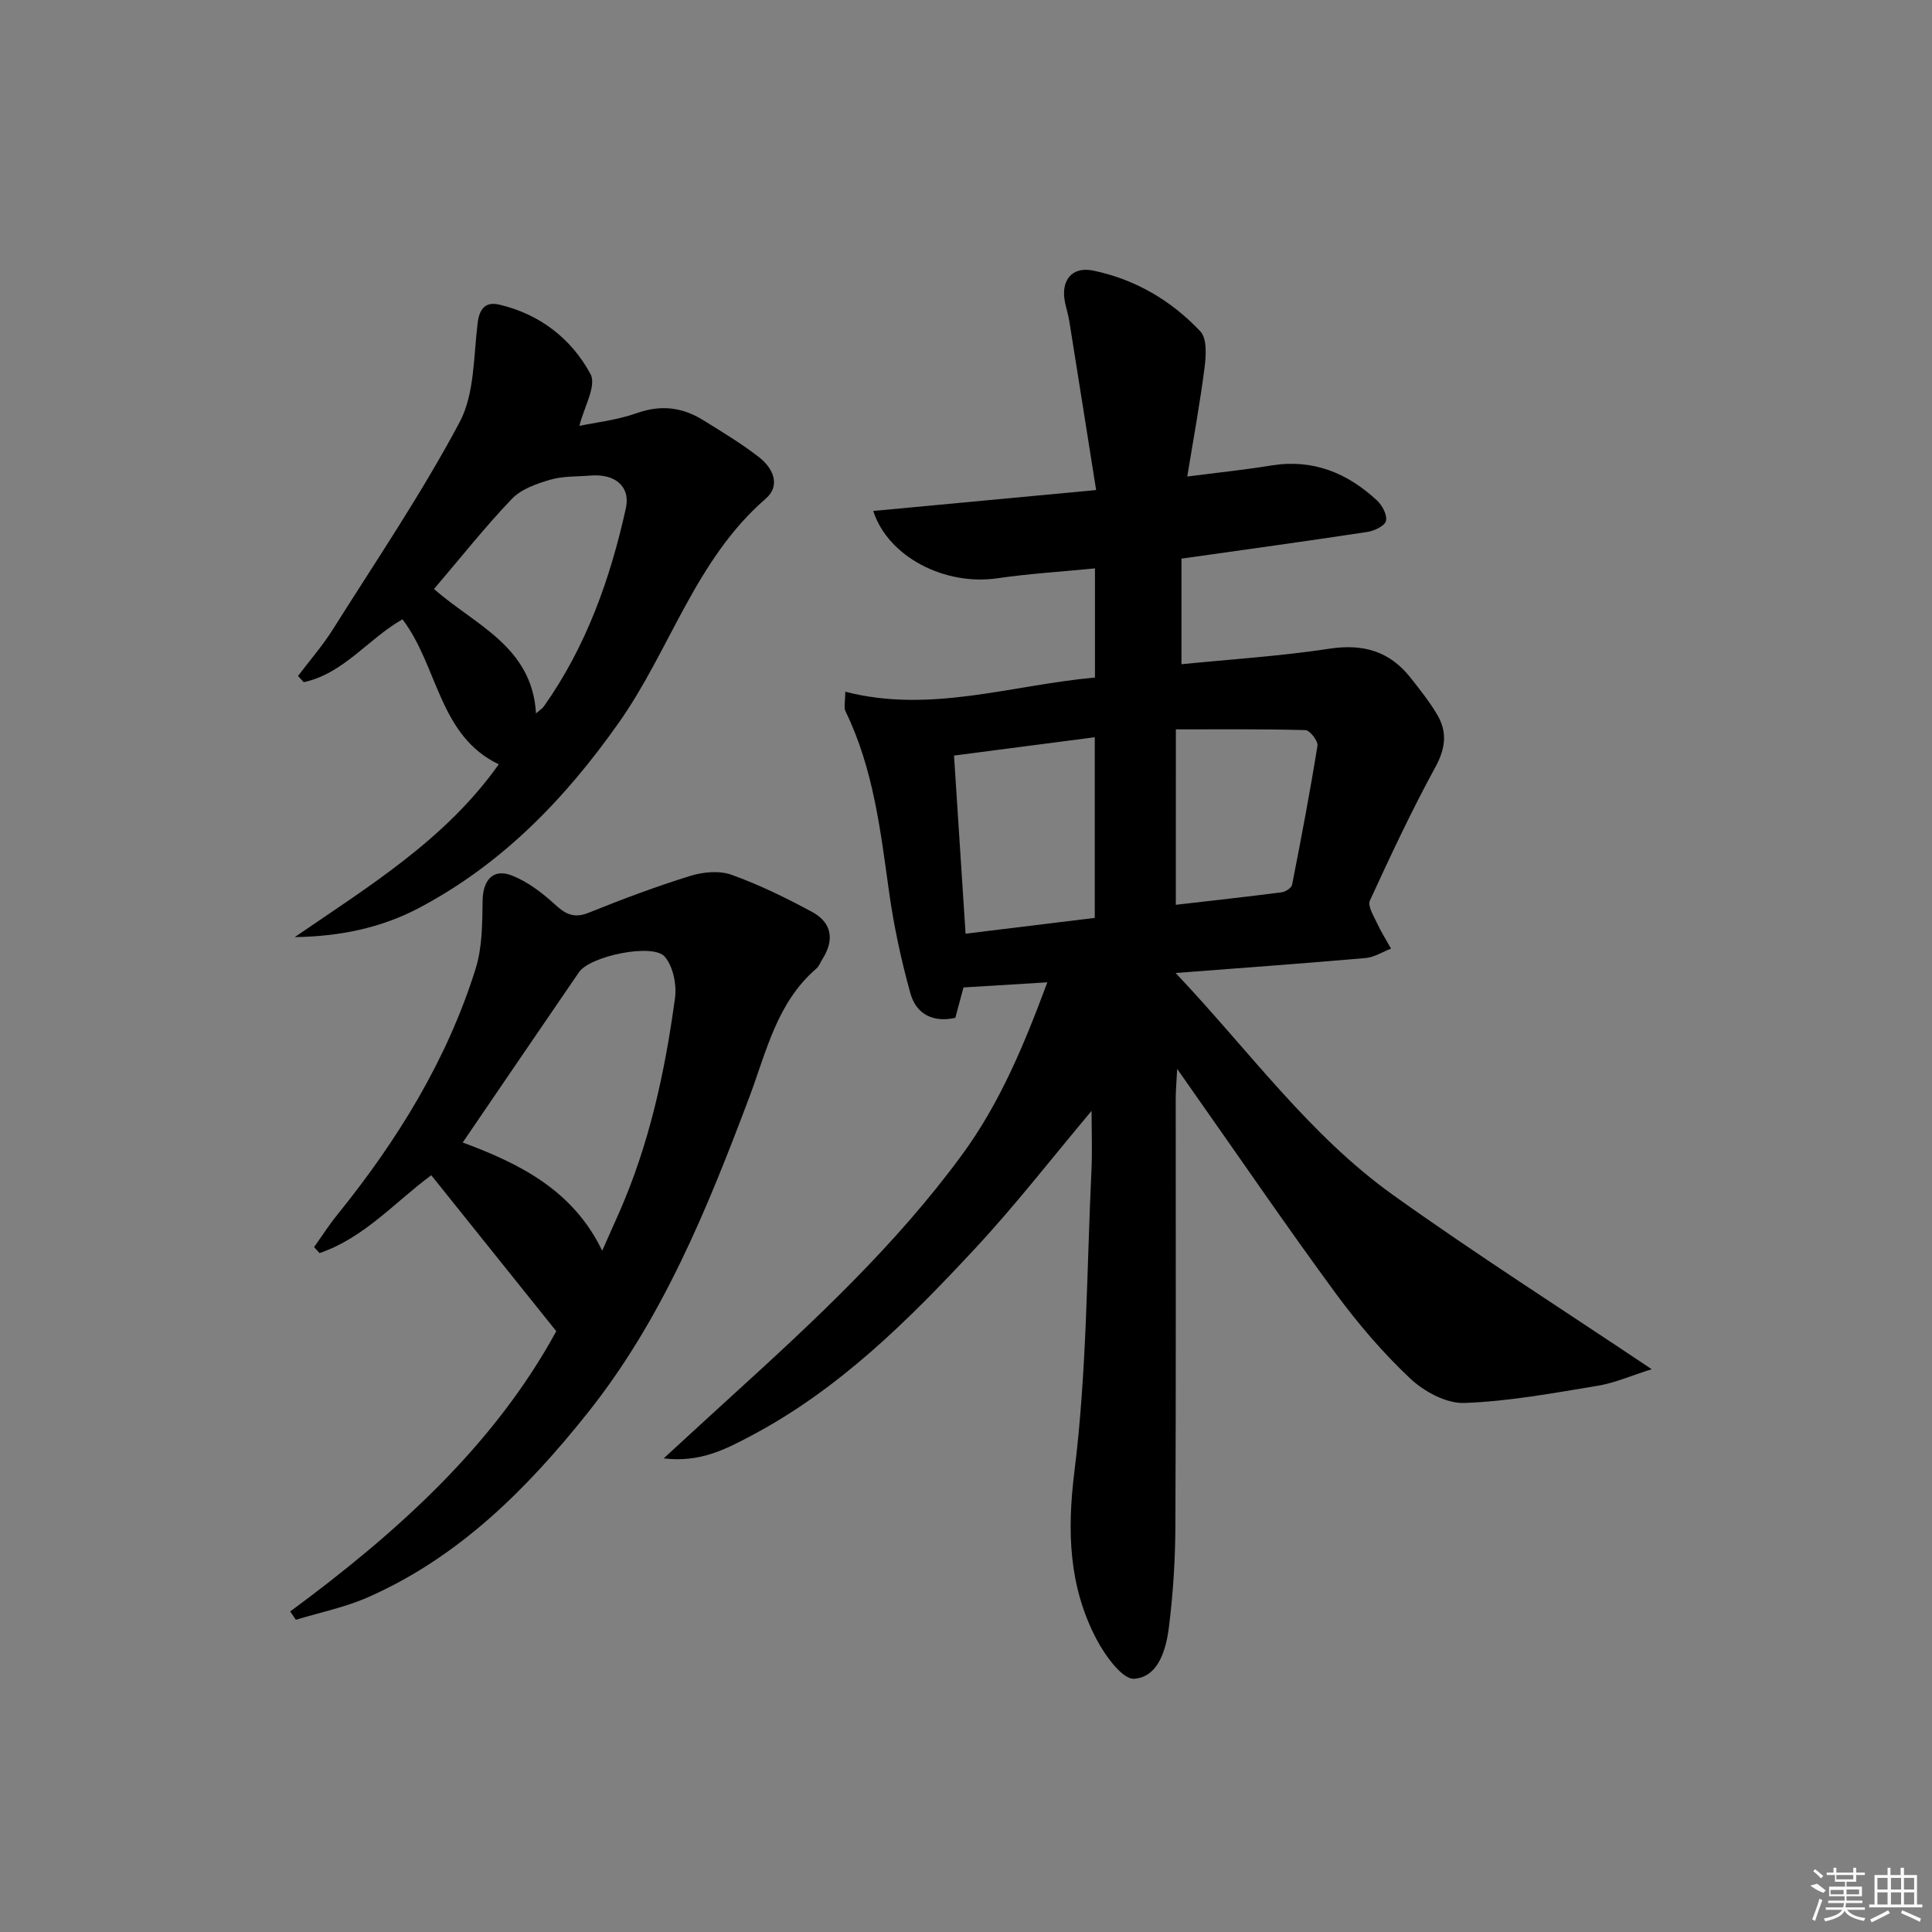
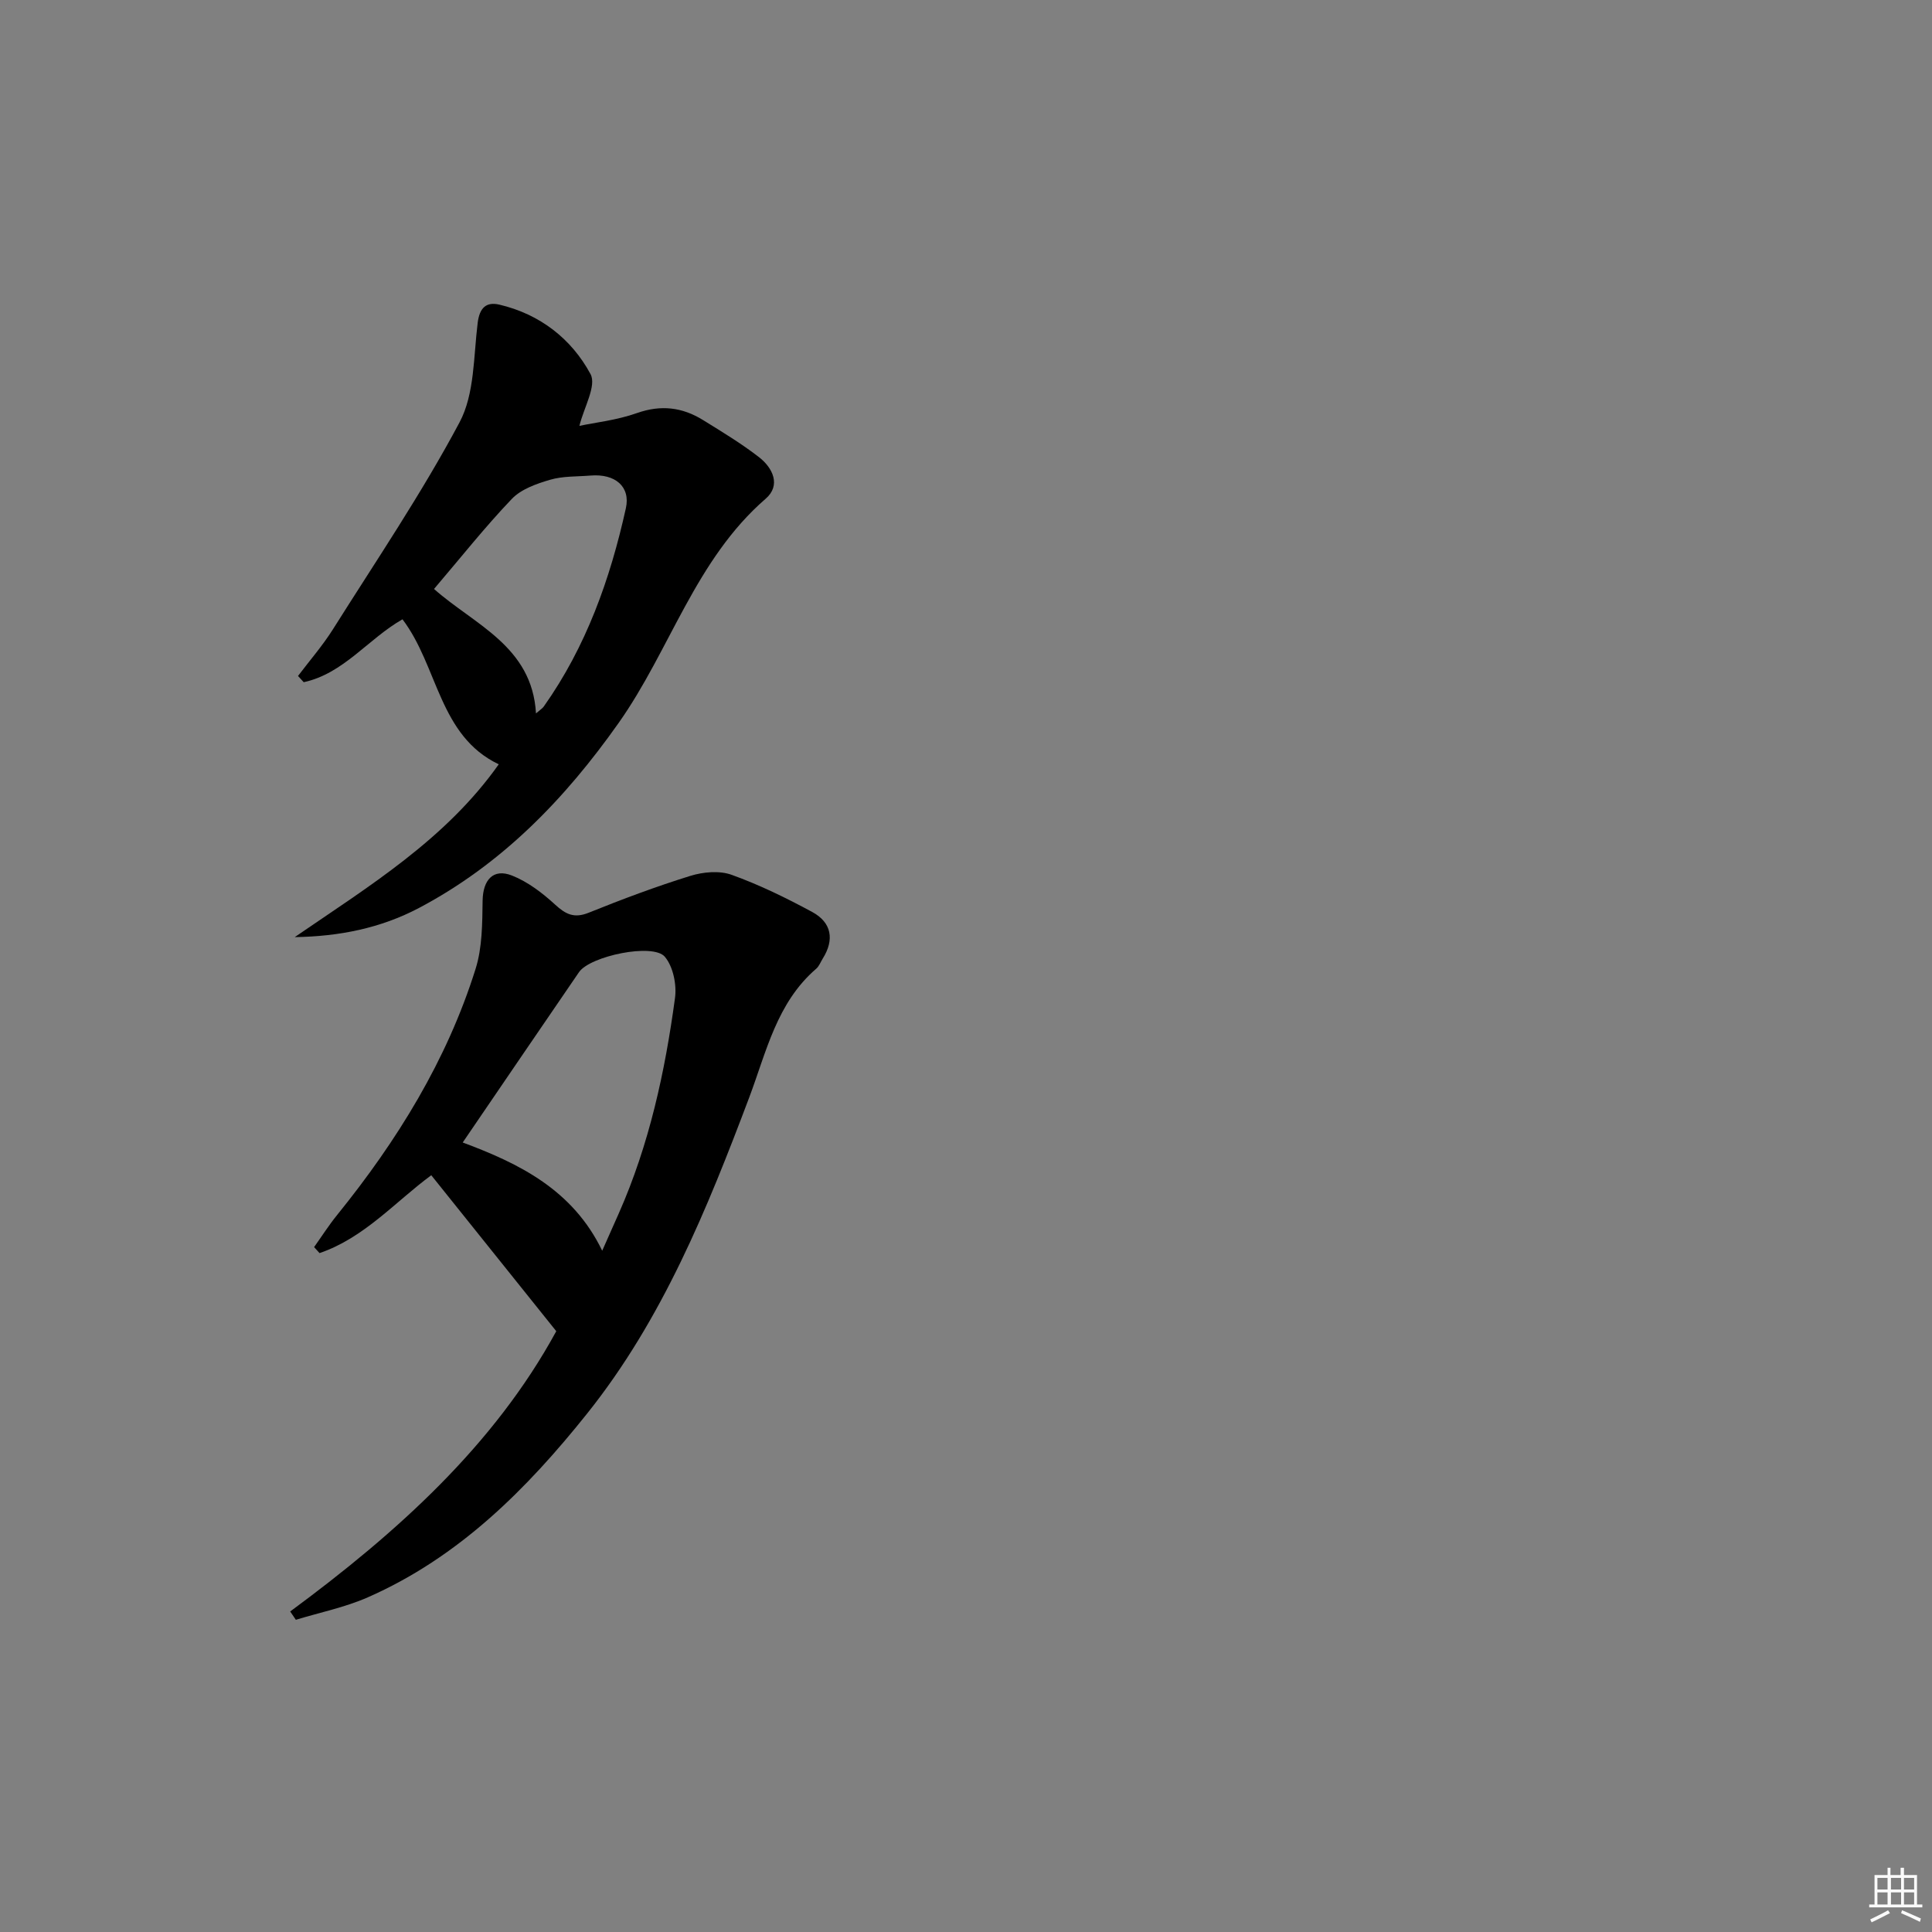
<svg xmlns="http://www.w3.org/2000/svg" enable-background="new 0 0 400 400" viewBox="0 0 400 400">
  <rect x="0" y="0" width="400" height="400" fill="#808080" stroke="none" />
-   <path d="m226 229.99c-8.15 9.7-15.66 19.39-23.97 28.34-13.83 14.9-28.23 29.26-46.5 38.92-5.29 2.8-10.59 5.6-18.12 4.69 5.18-4.75 9.71-8.94 14.28-13.09 17.01-15.47 33.81-31.1 47.5-49.78 7.87-10.74 12.84-22.76 17.65-35.69-5.96.37-11.48.7-17.36 1.06-.53 1.98-1.08 4.02-1.69 6.29-4.55 1.03-8.09-.71-9.3-5.07-1.9-6.84-3.41-13.84-4.4-20.87-1.79-12.82-3.26-25.67-9.04-37.53-.38-.78-.05-1.91-.05-4.05 17.66 4.56 34.39-1.39 51.7-2.93 0-7.61 0-14.71 0-22.6-6.87.68-13.6 1.08-20.24 2.05-10.73 1.56-22.53-4.31-25.67-13.94 15.09-1.41 29.98-2.81 46.15-4.33-1.92-12.11-3.72-23.54-5.55-34.96-.21-1.31-.62-2.58-.89-3.88-.94-4.53 1.4-7.51 5.82-6.6 8.68 1.79 16.18 6.19 22.2 12.59 1.39 1.47 1.2 4.96.88 7.41-.93 7.34-2.28 14.62-3.59 22.64 6.37-.82 11.92-1.39 17.42-2.29 8.6-1.39 15.72 1.54 21.86 7.24 1.09 1.01 2.15 3.01 1.86 4.24-.24 1.03-2.4 2.06-3.83 2.28-12.64 1.92-25.3 3.66-38.51 5.53v21.86c10.3-1.03 20.56-1.68 30.69-3.22 7.01-1.06 12.47.57 16.78 6.07 1.95 2.48 3.95 4.97 5.53 7.69 2.06 3.55 1.67 6.91-.42 10.74-4.92 9.01-9.28 18.33-13.57 27.66-.5 1.08.74 3.09 1.42 4.55.86 1.86 1.96 3.6 2.96 5.39-1.75.67-3.46 1.79-5.26 1.95-12.7 1.11-25.41 2.03-39.34 3.1 15.19 16.04 27.61 33.52 45.03 45.97 17.1 12.23 34.86 23.54 53.53 36.06-4.21 1.32-7.61 2.84-11.17 3.43-9.17 1.51-18.39 3.23-27.63 3.56-3.73.13-8.33-2.37-11.21-5.08-5.66-5.33-10.8-11.35-15.42-17.63-9.94-13.53-19.41-27.4-29.08-41.13-.95-1.34-1.89-2.69-3.73-5.33-.15 2.93-.3 4.57-.3 6.2-.01 29.5.07 59-.07 88.49-.03 6.97-.47 13.98-1.34 20.9-.58 4.61-2.16 10.31-7.18 10.68-2.44.18-6.06-4.84-7.82-8.2-5.73-10.93-6.11-22.29-4.56-34.75 2.57-20.56 2.54-41.45 3.52-62.21.2-4.06.03-8.17.03-12.42zm-28.48-73.56c.8 12.29 1.58 24.3 2.39 36.88 9.14-1.12 17.96-2.19 26.75-3.27 0-12.73 0-24.83 0-37.4-9.8 1.27-19.28 2.51-29.14 3.79zm45.92 30.9c7.51-.87 14.72-1.66 21.91-2.59.8-.1 2.03-.9 2.16-1.55 1.89-9.58 3.71-19.18 5.26-28.82.15-.96-1.59-3.18-2.5-3.21-8.9-.24-17.82-.15-26.82-.15-.01 12.44-.01 24.17-.01 36.32z" />
  <path d="m60.08 333.64c22.09-16.3 42.21-34.38 55.09-58.03-8.86-11.06-17.37-21.67-25.88-32.29-7.4 5.44-13.86 12.96-23.13 16.12-.38-.41-.76-.83-1.13-1.24 1.58-2.22 3.05-4.53 4.76-6.64 12.43-15.37 22.72-31.99 28.67-50.95 1.4-4.44 1.39-9.42 1.46-14.16.07-4.24 2.17-6.72 6.08-5.18 3.27 1.29 6.29 3.6 8.92 6.01 2.21 2.03 3.95 2.9 6.96 1.69 6.92-2.79 13.93-5.42 21.05-7.63 2.65-.82 6.02-1.13 8.54-.22 5.74 2.06 11.29 4.78 16.68 7.69 4.03 2.18 4.66 5.72 2.18 9.67-.44.7-.74 1.57-1.35 2.09-8.17 7.04-10.31 17.21-13.86 26.64-8.7 23.07-17.94 45.88-33.52 65.4-12.57 15.75-26.65 29.83-45.45 38.1-4.73 2.08-9.92 3.13-14.9 4.65-.38-.57-.77-1.15-1.17-1.72zm35.72-97.1c11.68 4.35 22.78 9.77 28.88 22.41 1.32-2.97 2.4-5.38 3.46-7.79 6.28-14.21 9.54-29.24 11.61-44.52.38-2.77-.38-6.51-2.1-8.55-2.44-2.9-15.49-.15-17.77 3.18-7.95 11.6-15.87 23.23-24.08 35.27z" />
  <path d="m83.33 128.22c-7.07 4.01-12.17 11.24-20.45 13.02-.39-.43-.79-.86-1.18-1.29 2.43-3.21 5.09-6.27 7.23-9.66 8.93-14.18 18.36-28.1 26.22-42.86 3.13-5.88 2.88-13.64 3.75-20.6.39-3.1 1.76-4.39 4.48-3.76 8.39 1.97 14.94 7.07 18.88 14.38 1.3 2.42-1.4 6.98-2.3 10.72 3.21-.68 7.74-1.17 11.92-2.65 4.98-1.76 9.4-1.2 13.68 1.45 3.94 2.44 7.93 4.85 11.58 7.68 2.88 2.23 4.58 5.84 1.39 8.6-14.58 12.63-19.76 31.3-30.45 46.43-11.12 15.75-24.13 29.21-41.31 38.29-7.97 4.21-16.55 5.91-25.75 6.05 15.33-10.52 31.23-20.2 42.24-35.78-12.4-5.9-12.56-20.32-19.93-30.02zm6.53-6.28c8.33 7.4 20.32 11.84 21.11 25.76.89-.77 1.34-1.03 1.61-1.42 8.78-12.39 13.75-26.39 17-41.05.99-4.47-2.2-7.2-7.33-6.77-2.8.23-5.71.09-8.36.87-2.81.82-5.99 1.94-7.92 3.96-5.59 5.85-10.63 12.23-16.11 18.65z" />
  <g fill="#fafafa">
-     <path d="m374.8 390.4 1.4-.4c.7.5 1.3 1 1.8 1.4l-.5.5c-1.5-.6-2.1-1.1-2.7-1.5zm1 7.3-.6-.3c.5-1.4 1.1-2.8 1.5-4.3.2.1.4.2.6.3-.5 1.3-1 2.8-1.5 4.3zm-.4-10.3.4-.4c.4.3 1 .8 1.7 1.4l-.5.5c-.4-.5-1-1-1.6-1.5zm2.5.3h1.7v-1h.6v1h3.5v-1h.6v1h1.8v.5h-1.8v1.4h-2v1h3.2v2h-3.2v.9h3.3v.5h-3.4c0 .3-.1.6-.1.9h4v.5h-3.7c.7.9 1.9 1.5 3.8 1.7-.1.2-.2.4-.3.6-2.1-.4-3.5-1.1-4-2.1-.4 1-1.8 1.7-4 2.2-.1-.2-.2-.4-.3-.6 2.1-.4 3.4-1 3.8-1.8h-3.4v-.5h3.6c.1-.3.1-.6.2-.9h-3.3v-.5h3.4c0-.3 0-.6 0-.9h-3.2v-2h3.3v-1h-2.1v-1.4h-1.7v-.5zm1.1 3.5v1h2.7c0-.3 0-.4 0-.4 0-.1 0-.2 0-.2 0-.1 0-.2 0-.3h-2.7zm1.2-3v.9h3.5v-.9zm4.7 3h-2.6v.6.4h2.6z" />
    <path d="m393.6 386.7h.6v1.5h2.7v6.1h1.1v.6h-11v-.6h1.1v-6.1h2.7v-1.5h.6v1.5h2.1v-1.5zm-2.7 8.8.4.6c-1.2.6-2.5 1.3-3.8 1.9-.1-.2-.2-.4-.3-.6 1.2-.6 2.5-1.2 3.7-1.9zm-2.2-6.7v2.4h2.1v-2.4zm0 3v2.5h2.1v-2.5zm2.8-3v2.4h2.1v-2.4zm0 3v2.5h2.1v-2.5zm6 6.1c-1.4-.7-2.7-1.3-3.9-1.8l.2-.6c1.5.6 2.7 1.2 3.9 1.7zm-1.2-9.1h-2.1v2.4h2.1zm-2.1 3v2.5h2.1v-2.5z" />
  </g>
</svg>